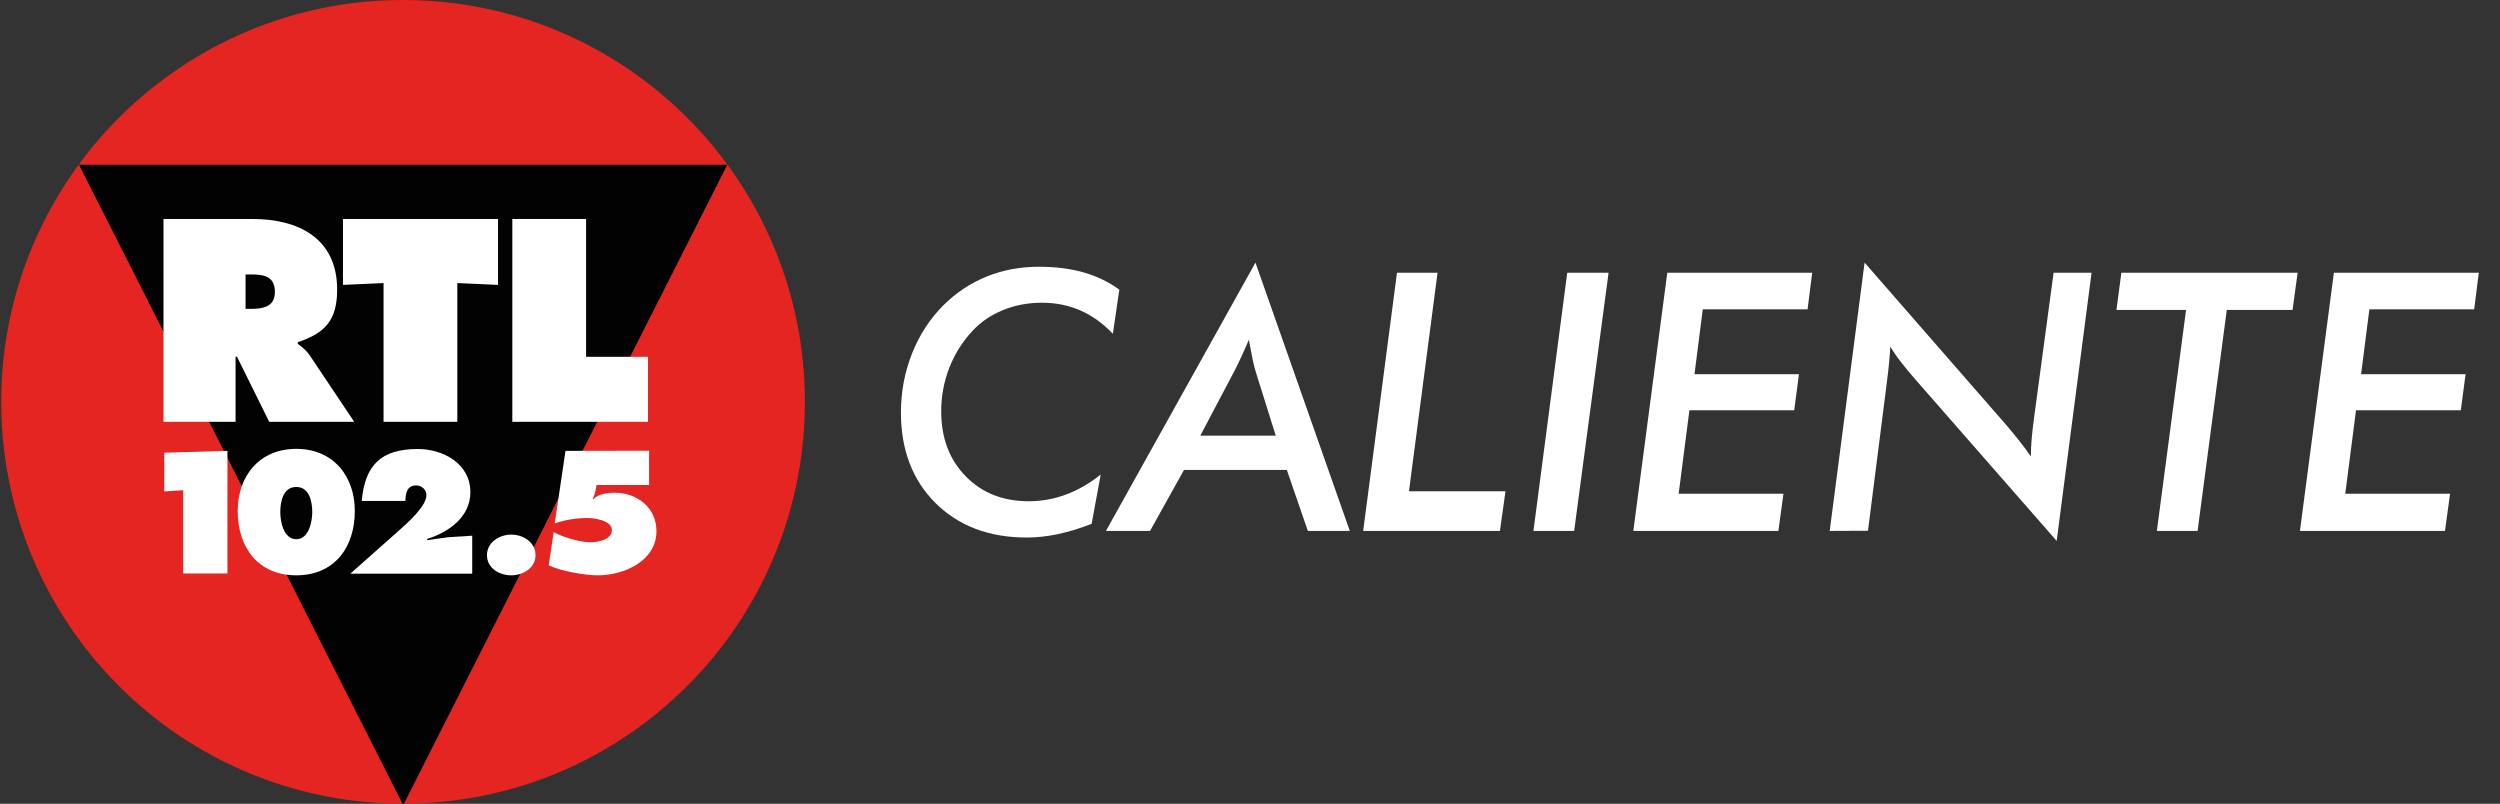
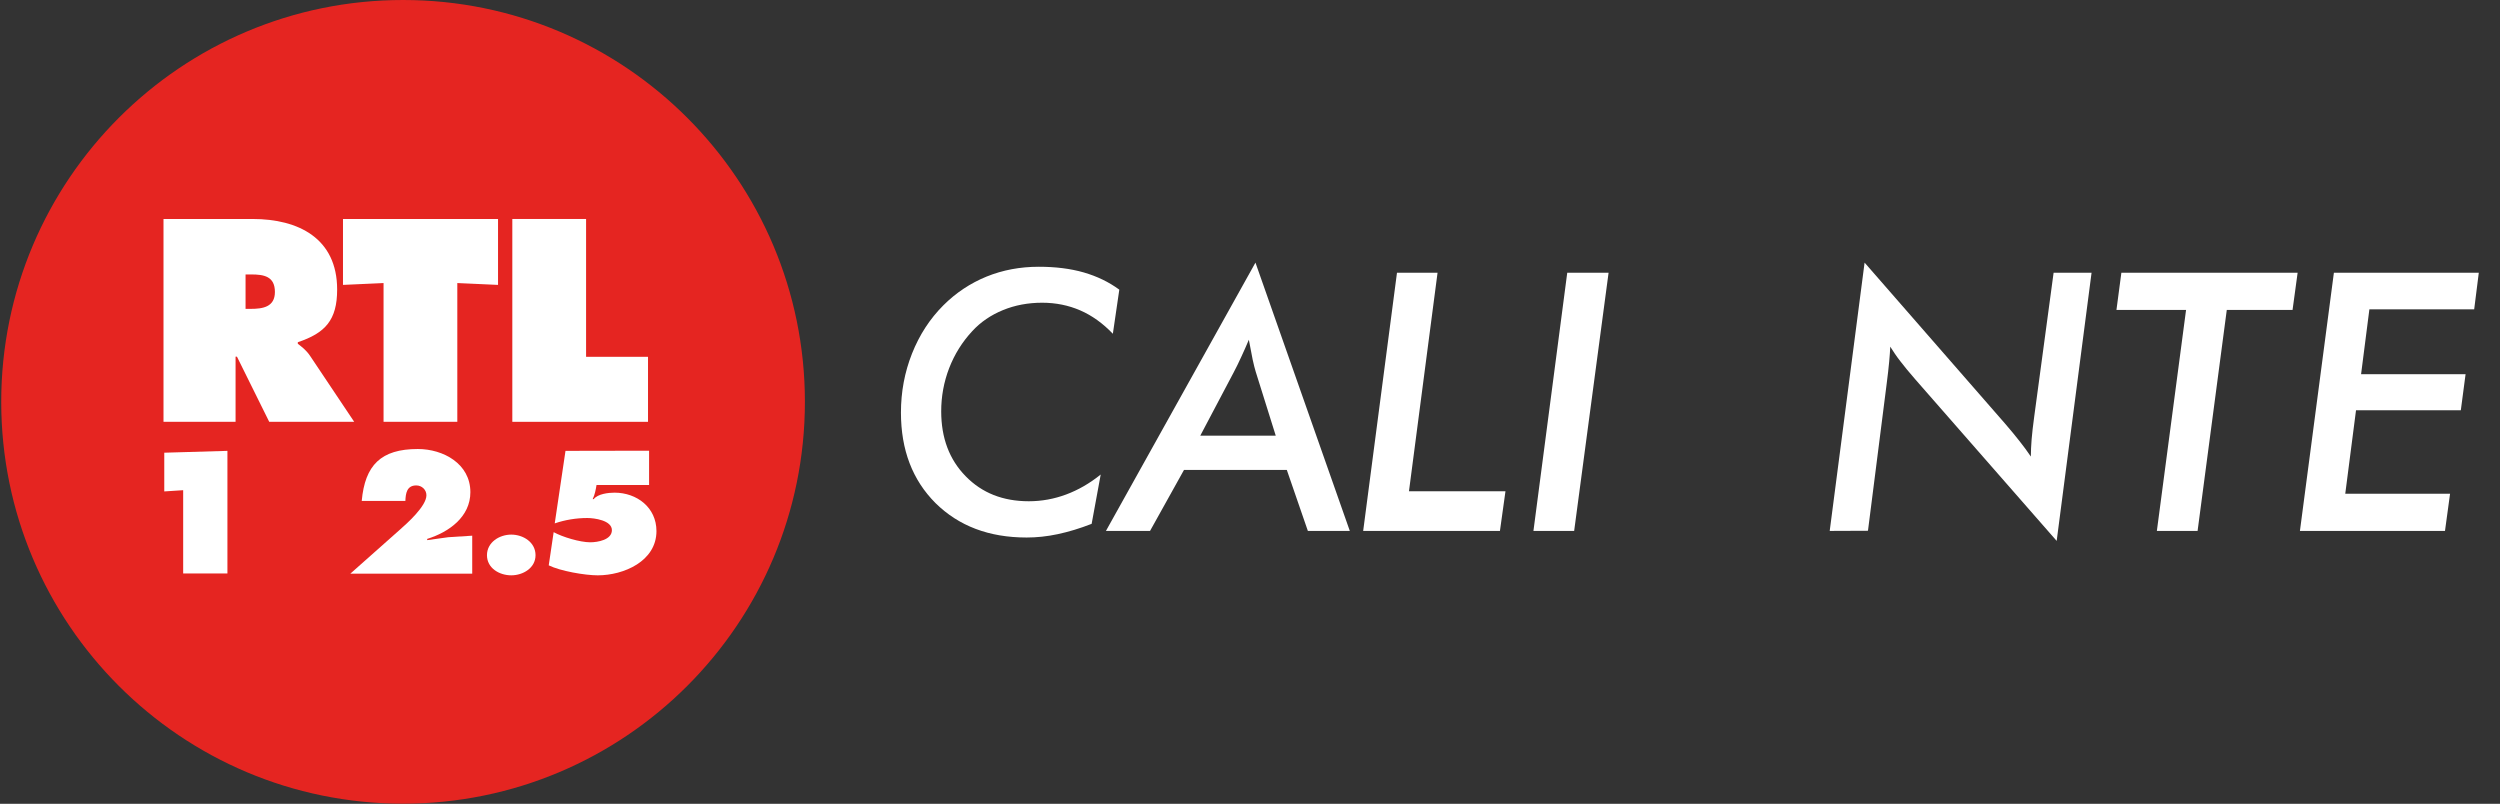
<svg xmlns="http://www.w3.org/2000/svg" xmlns:xlink="http://www.w3.org/1999/xlink" version="1.1" id="Layer_1" x="0px" y="0px" viewBox="0 0 1626.9 523.1" style="enable-background:new 0 0 1626.9 523.1;" xml:space="preserve">
  <rect x="0" y="0" width="1626.9" height="523.1" fill="#333333" stroke="none" />
  <style type="text/css">
	.st0{display:none;}
	.st1{display:inline;}
	.st2{clip-path:url(#SVGID_00000109013134347179383860000009031457995599523205_);fill:#E52521;}
	
		.st3{clip-path:url(#SVGID_00000021809556437627006900000014369458255905301910_);fill-rule:evenodd;clip-rule:evenodd;fill:#020203;}
	
		.st4{clip-path:url(#SVGID_00000029733972740017747460000014129767091155688127_);fill-rule:evenodd;clip-rule:evenodd;fill:#FFFFFF;}
	
		.st5{clip-path:url(#SVGID_00000153699455189450682490000006050333378279840926_);fill-rule:evenodd;clip-rule:evenodd;fill:#FFFFFF;}
	
		.st6{clip-path:url(#SVGID_00000036940143457183588350000011789724074536773813_);fill-rule:evenodd;clip-rule:evenodd;fill:#FFFFFF;}
	
		.st7{clip-path:url(#SVGID_00000113352838274902612830000011096817534561901757_);fill-rule:evenodd;clip-rule:evenodd;fill:#FFFFFF;}
	
		.st8{clip-path:url(#SVGID_00000133519720976006415570000015167290908914481821_);fill-rule:evenodd;clip-rule:evenodd;fill:#FFFFFF;}
	
		.st9{clip-path:url(#SVGID_00000059992282433258690000000005695522457426910896_);fill-rule:evenodd;clip-rule:evenodd;fill:#FFFFFF;}
	
		.st10{clip-path:url(#SVGID_00000066485954059112702460000014850232870503579560_);fill-rule:evenodd;clip-rule:evenodd;fill:#FFFFFF;}
	
		.st11{clip-path:url(#SVGID_00000028309490006286088020000010153728237008233127_);fill-rule:evenodd;clip-rule:evenodd;fill:#FFFFFF;}
	.st12{fill:#FFFFFF;}
</style>
  <g id="Layer_3" class="st0">
    <rect x="321.7" y="-398.6" class="st1" width="2494" height="1556.4" />
  </g>
  <g id="Layer_2_00000178164123972318458780000004869005945531924916_">
    <g>
      <g>
        <g>
          <g>
            <g>
              <defs>
                <rect id="SVGID_1_" x="0.8" y="0.1" width="523" height="523" />
              </defs>
              <clipPath id="SVGID_00000056426274376658818320000001496294665274730887_">
                <use xlink:href="#SVGID_1_" style="overflow:visible;" />
              </clipPath>
              <path style="clip-path:url(#SVGID_00000056426274376658818320000001496294665274730887_);fill:#E52521;" d="M0.8,261.5        C0.8,117.1,117.9,0,262.3,0s261.5,117.1,261.5,261.5S406.7,523,262.3,523S0.8,406,0.8,261.5" />
            </g>
          </g>
        </g>
        <g>
          <g>
            <g>
              <defs>
-                 <circle id="SVGID_00000104700815232380817360000003524367196192250287_" cx="262.3" cy="261.5" r="261.5" />
-               </defs>
+                 </defs>
              <clipPath id="SVGID_00000050653071155889629610000006095363118194467492_">
                <use xlink:href="#SVGID_00000104700815232380817360000003524367196192250287_" style="overflow:visible;" />
              </clipPath>
              <polygon style="clip-path:url(#SVGID_00000050653071155889629610000006095363118194467492_);fill-rule:evenodd;clip-rule:evenodd;fill:#020203;" points="        51.4,107.2 473.3,107.2 262.4,523.9       " />
            </g>
          </g>
        </g>
        <g>
          <g>
            <g>
              <defs>
                <rect id="SVGID_00000083778911138922934280000009382260478273827498_" x="0.8" y="0.1" width="523" height="523" />
              </defs>
              <clipPath id="SVGID_00000180357581696967828500000017207595038015644334_">
                <use xlink:href="#SVGID_00000083778911138922934280000009382260478273827498_" style="overflow:visible;" />
              </clipPath>
              <path style="clip-path:url(#SVGID_00000180357581696967828500000017207595038015644334_);fill-rule:evenodd;clip-rule:evenodd;fill:#FFFFFF;" d="        M159.8,178.6h3.7c8.2,0,15.4,1.2,15.4,11.4c0,9.8-7.9,11-15.8,11h-3.3L159.8,178.6L159.8,178.6z M106.4,274.5h46.9v-42.4h0.9        l21,42.4h55.3l-28.7-42.9c-2.6-3.9-5.6-6-8-7.9v-1c17.9-6,25.6-14.4,25.6-34.3c0-33.3-25.2-45.9-55-45.9h-58L106.4,274.5        L106.4,274.5z" />
            </g>
          </g>
          <g>
            <g>
              <defs>
                <rect id="SVGID_00000038372091744912893610000003163969127844398241_" x="0.8" y="0.1" width="523" height="523" />
              </defs>
              <clipPath id="SVGID_00000074411610428294432350000001990015547278310036_">
                <use xlink:href="#SVGID_00000038372091744912893610000003163969127844398241_" style="overflow:visible;" />
              </clipPath>
              <polygon style="clip-path:url(#SVGID_00000074411610428294432350000001990015547278310036_);fill-rule:evenodd;clip-rule:evenodd;fill:#FFFFFF;" points="        223.2,185.4 249.6,184.2 249.6,274.5 297.6,274.5 297.6,184.2 324.1,185.4 324.1,142.5 223.2,142.5       " />
            </g>
          </g>
          <g>
            <g>
              <defs>
                <rect id="SVGID_00000173863812514978452650000011604099611657971371_" x="0.8" y="0.1" width="523" height="523" />
              </defs>
              <clipPath id="SVGID_00000004507845548393259720000010432495485580028810_">
                <use xlink:href="#SVGID_00000173863812514978452650000011604099611657971371_" style="overflow:visible;" />
              </clipPath>
              <polygon style="clip-path:url(#SVGID_00000004507845548393259720000010432495485580028810_);fill-rule:evenodd;clip-rule:evenodd;fill:#FFFFFF;" points="        333.4,274.5 421.7,274.5 421.7,232.2 381.4,232.2 381.4,142.5 333.4,142.5       " />
            </g>
          </g>
          <g>
            <g>
              <defs>
-                 <rect id="SVGID_00000104689881297747774380000004538990374018085022_" x="0.8" y="0.1" width="523" height="523" />
-               </defs>
+                 </defs>
              <clipPath id="SVGID_00000056427801209564569740000006276923106577032336_">
                <use xlink:href="#SVGID_00000104689881297747774380000004538990374018085022_" style="overflow:visible;" />
              </clipPath>
              <path style="clip-path:url(#SVGID_00000056427801209564569740000006276923106577032336_);fill-rule:evenodd;clip-rule:evenodd;fill:#FFFFFF;" d="        M192.8,316.9c8.7,0,10.4,9.8,10.4,16.4c0,6.1-2.2,17.6-10.4,17.6c-8.2,0-10.4-11.4-10.4-17.6        C182.4,326.7,184.1,316.9,192.8,316.9 M192.8,292.1c-24.1,0-38.1,17.8-38.1,40.4c0,23.9,13.4,41.9,38.1,41.9        s38.1-18,38.1-41.9C230.9,309.9,216.9,292.1,192.8,292.1" />
            </g>
          </g>
          <g>
            <g>
              <defs>
                <rect id="SVGID_00000137111149122522243440000006698363988592735656_" x="0.8" y="0.1" width="523" height="523" />
              </defs>
              <clipPath id="SVGID_00000039821995873127345310000012528051654109177223_">
                <use xlink:href="#SVGID_00000137111149122522243440000006698363988592735656_" style="overflow:visible;" />
              </clipPath>
              <path style="clip-path:url(#SVGID_00000039821995873127345310000012528051654109177223_);fill-rule:evenodd;clip-rule:evenodd;fill:#FFFFFF;" d="        M307.3,373.2v-24.6l-15.6,1l-13.7,1.9v-0.8c14.1-4.4,28.1-14.3,28.1-30.4c0-18.5-17.6-28.1-34.2-28.1        c-24,0-34.4,10.5-36.5,33.8h28.4c0.2-4.9,0.9-10.1,7.1-10.1c3.6,0,6.6,2.8,6.6,6.4c0,7.1-12.6,18.3-17.6,22.7L228,373.3h79.3        L307.3,373.2L307.3,373.2z" />
            </g>
          </g>
          <g>
            <g>
              <defs>
                <rect id="SVGID_00000039119644827436480040000002426325342346189234_" x="0.8" y="0.1" width="523" height="523" />
              </defs>
              <clipPath id="SVGID_00000080904044069451532660000003822550664797927605_">
                <use xlink:href="#SVGID_00000039119644827436480040000002426325342346189234_" style="overflow:visible;" />
              </clipPath>
              <path style="clip-path:url(#SVGID_00000080904044069451532660000003822550664797927605_);fill-rule:evenodd;clip-rule:evenodd;fill:#FFFFFF;" d="        M332.7,347.9c-7.7,0-15.8,5-15.8,13.4s8,13.1,15.8,13.1c7.7,0,15.8-4.8,15.8-13.1C348.5,352.8,340.4,347.9,332.7,347.9" />
            </g>
          </g>
          <g>
            <g>
              <defs>
                <rect id="SVGID_00000030473494137834104450000008578729708592663936_" x="0.8" y="0.1" width="523" height="523" />
              </defs>
              <clipPath id="SVGID_00000183236202866517739400000001042591025376573826_">
                <use xlink:href="#SVGID_00000030473494137834104450000008578729708592663936_" style="overflow:visible;" />
              </clipPath>
              <polygon style="clip-path:url(#SVGID_00000183236202866517739400000001042591025376573826_);fill-rule:evenodd;clip-rule:evenodd;fill:#FFFFFF;" points="        106.9,319.8 119.2,319 119.2,373.2 148,373.2 148,293.4 106.9,294.6       " />
            </g>
          </g>
          <g>
            <g>
              <defs>
                <rect id="SVGID_00000062186270976842352750000014705207641926010800_" x="0.8" y="0.1" width="523" height="523" />
              </defs>
              <clipPath id="SVGID_00000120539281651101860310000000540970743577256069_">
                <use xlink:href="#SVGID_00000062186270976842352750000014705207641926010800_" style="overflow:visible;" />
              </clipPath>
              <path style="clip-path:url(#SVGID_00000120539281651101860310000000540970743577256069_);fill-rule:evenodd;clip-rule:evenodd;fill:#FFFFFF;" d="        M368,293.4l-7,47.2c6.7-2.3,14-3.5,21.2-3.5c4.5,0,16,1.5,16,7.9c0,6.3-9.2,7.9-14.1,7.9c-6.6,0-18-3.4-23.8-6.6l-3.2,21.6        c7.5,3.7,23.5,6.5,31.9,6.5c16.9,0,38.2-9.2,38.2-28.8c0-15.3-12.7-25-27.3-25c-4,0-10.9,0.8-13.5,4.2h-0.7        c1.4-2.9,2-6.1,2.5-9.2h34.2v-22.3L368,293.4L368,293.4z" />
            </g>
          </g>
        </g>
      </g>
    </g>
    <g>
      <path class="st12" d="M728.4,188.5l-4.2,28.7c-6.5-6.8-13.6-11.9-21.2-15.2c-7.6-3.3-15.9-5-24.8-5c-9.2,0-17.7,1.6-25.5,4.8    s-14.5,7.7-20,13.7c-6.5,7-11.5,15-15,24c-3.5,9.1-5.2,18.5-5.2,28.2c0,17.3,5.3,31.4,15.9,42.2c10.6,10.9,24.3,16.3,41.1,16.3    c8.4,0,16.5-1.5,24.3-4.4s15.3-7.2,22.5-13l-5.9,32.1c-7.7,3-15,5.2-22,6.7s-13.8,2.2-20.3,2.2c-24.5,0-44.2-7.5-59.3-22.4    c-15-15-22.5-34.6-22.5-58.9c0-13.5,2.4-26.3,7.2-38.4s11.6-22.6,20.4-31.4c8.2-8.2,17.6-14.4,28.1-18.7c10.6-4.3,21.9-6.4,34-6.4    c10.9,0,20.6,1.2,29.3,3.7C713.9,179.8,721.6,183.5,728.4,188.5z" />
      <path class="st12" d="M719.7,345.5L817,170.9l61.4,174.6h-27.3l-13.7-39.7h-66.9l-22.1,39.7H719.7z M781.1,283.5h49.1l-13-41.5    c-0.6-2-1.3-4.6-2-7.9c-0.7-3.3-1.5-7.6-2.5-13c-1.7,4-3.3,7.7-5,11.3c-1.6,3.6-3.3,6.9-4.9,10L781.1,283.5z" />
      <path class="st12" d="M887.1,345.5l22-168h26.4l-18.6,142.2h62.8l-3.6,25.8H887.1z" />
      <path class="st12" d="M997.9,345.5l22-168h26.9l-22.4,168H997.9z" />
-       <path class="st12" d="M1062.9,345.5l22.1-168h94.3l-3,23.8h-68.2l-5.4,42.2h68l-3.1,23.5h-68.2l-7,54.3h68.2l-3.3,24.2H1062.9z" />
      <path class="st12" d="M1190.7,345.5l22.7-174.6l91.7,105.1c3.3,3.8,6.3,7.5,9,10.9s5.2,6.8,7.5,10.2c0-3.5,0.2-7.2,0.5-11.2    c0.3-3.9,0.9-8.9,1.7-14.9l12.6-93.5h24.7L1338.4,352l-91.9-105c-4.1-4.7-7.4-8.7-9.9-12c-2.5-3.2-4.6-6.4-6.5-9.4    c-0.2,5.2-0.9,13.2-2.3,23.9c-0.2,1.1-0.3,1.9-0.3,2.4l-11.9,93.5L1190.7,345.5L1190.7,345.5z" />
      <path class="st12" d="M1403.6,345.5l19-143.8h-45.3l3.2-24.2h114.7l-3.3,24.2h-42.8l-19,143.8H1403.6z" />
      <path class="st12" d="M1496.7,345.5l22.1-168h94.3l-3,23.8h-68.2l-5.4,42.2h68l-3.1,23.5h-68.2l-7,54.3h68.2l-3.3,24.2H1496.7z" />
    </g>
  </g>
</svg>